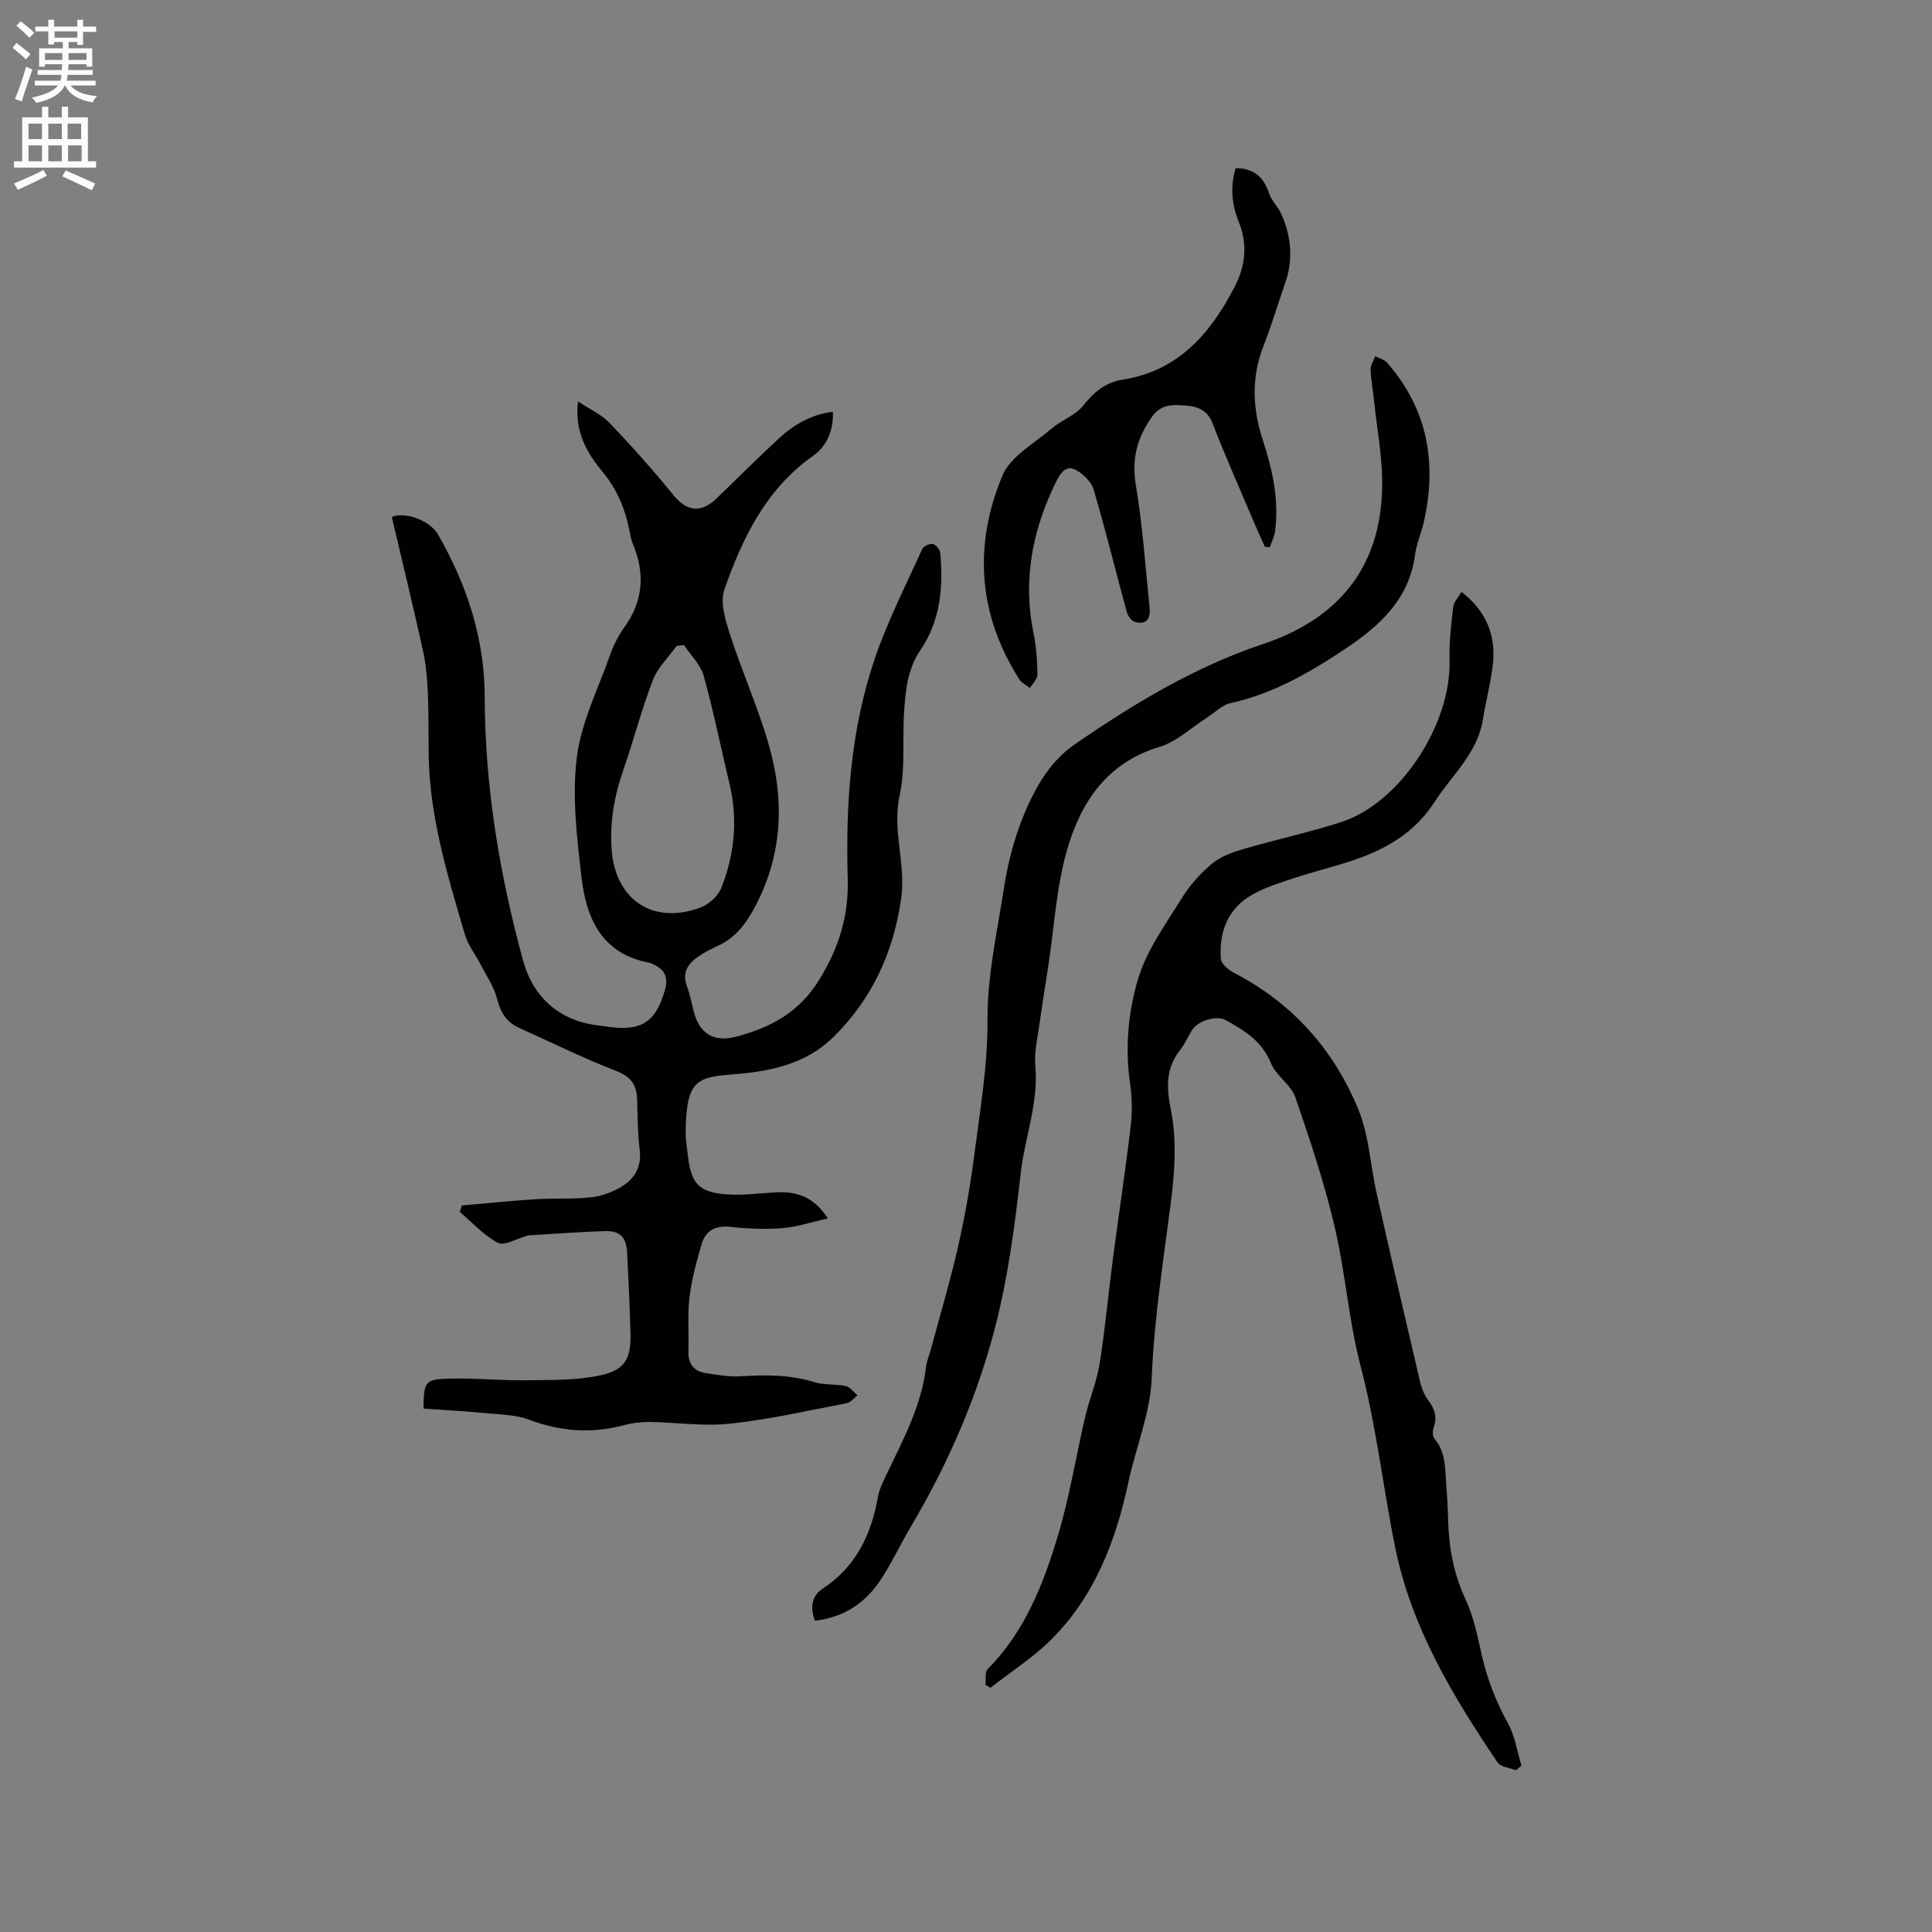
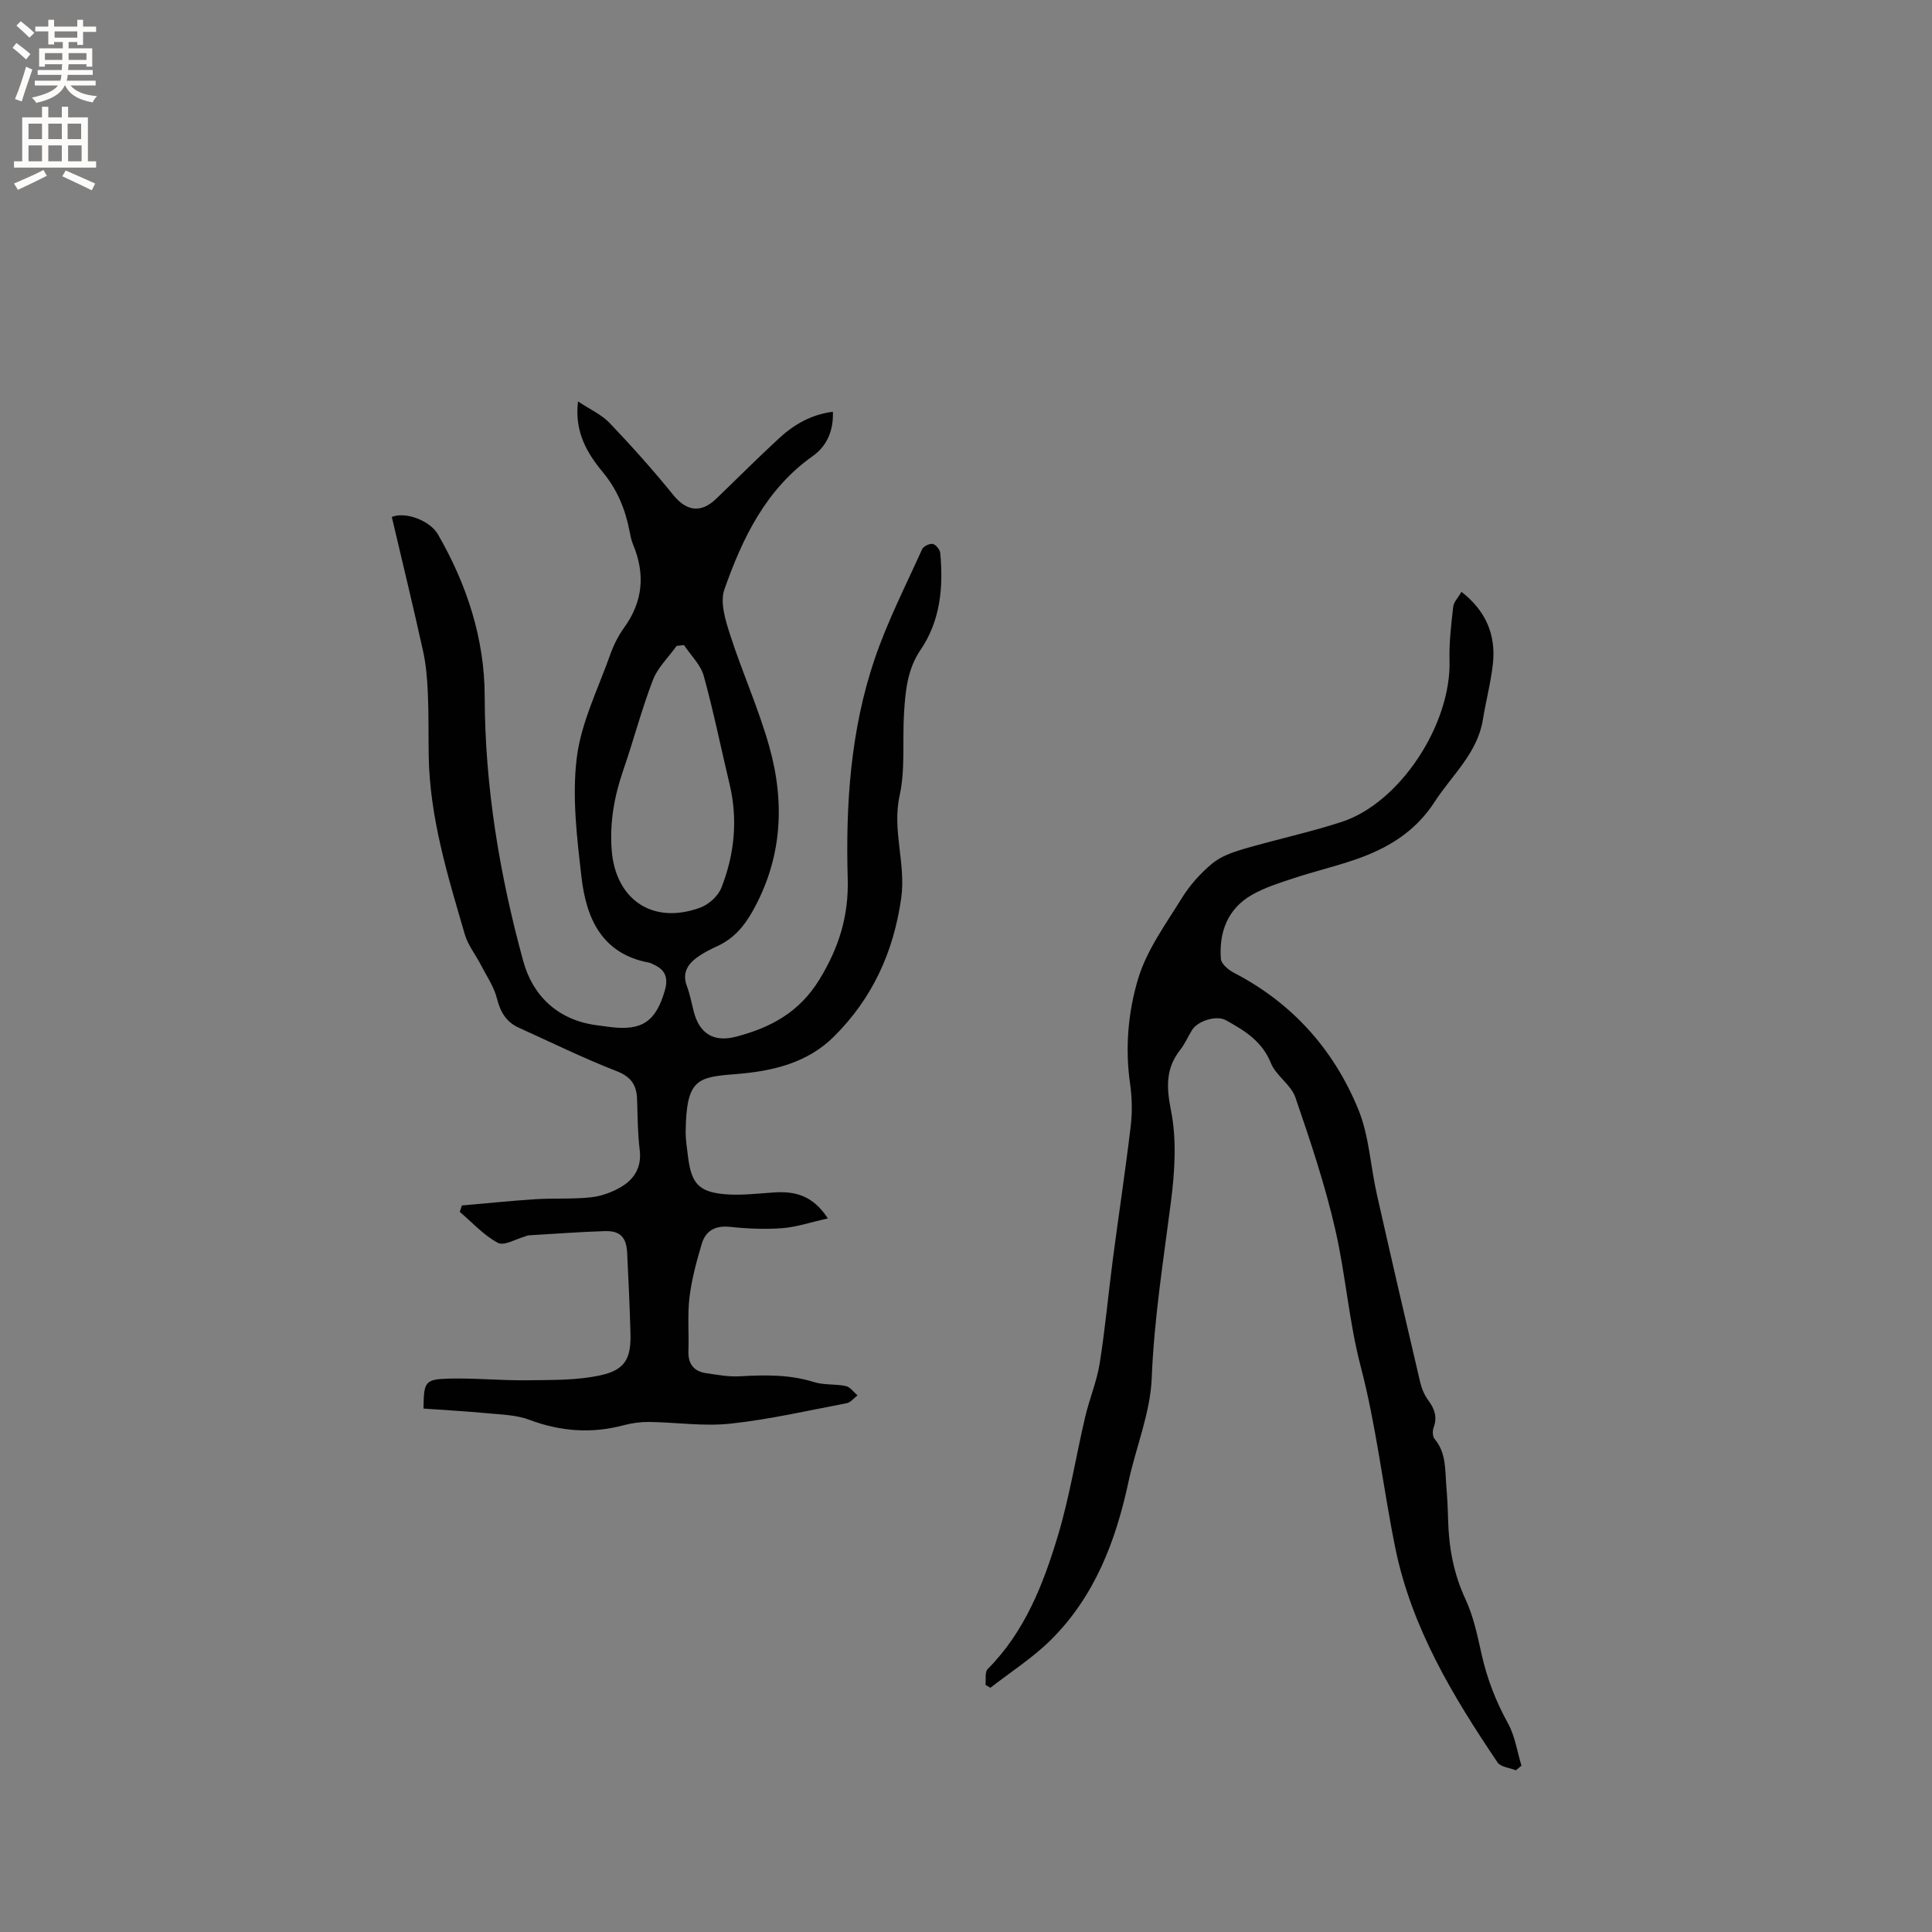
<svg xmlns="http://www.w3.org/2000/svg" enable-background="new 0 0 400 400" viewBox="0 0 400 400">
  <rect x="0" y="0" width="400" height="400" fill="#808080" stroke="none" />
  <g fill="#010102">
    <path d="m171.4 252.26c-3.56.79-6.46 1.79-9.43 2.02-3.57.27-7.22.11-10.79-.27-3.05-.33-5.07.76-5.89 3.51-1.08 3.62-2.08 7.33-2.54 11.07-.44 3.66-.09 7.41-.22 11.12-.1 2.7 1.13 4.23 3.72 4.6 2.28.33 4.61.77 6.89.64 5.21-.3 10.33-.4 15.41 1.2 2.07.65 4.42.35 6.58.82.9.2 1.62 1.26 2.41 1.93-.74.55-1.41 1.45-2.22 1.61-8.01 1.53-15.99 3.37-24.08 4.24-5.52.6-11.2-.27-16.8-.35-1.76-.02-3.58.22-5.28.67-6.68 1.79-13.11 1.31-19.6-1.13-2.69-1.01-5.77-1.06-8.7-1.34-4.4-.42-8.81-.66-13.18-.97.07-5.57.28-6.06 5.22-6.2 5.38-.15 10.77.41 16.15.34 5.13-.07 10.4.05 15.36-1.05 5.1-1.13 6.27-3.55 6.12-8.76-.15-5.51-.41-11.01-.68-16.51-.16-3.31-1.44-4.67-4.68-4.56-5.26.17-10.52.57-15.78.88-.2.01-.4.14-.6.2-1.94.52-4.4 2.04-5.7 1.35-2.94-1.56-5.3-4.21-7.9-6.41.15-.44.29-.89.44-1.33 5.1-.44 10.19-.98 15.3-1.3 3.8-.24 7.65.02 11.42-.39 2.14-.23 4.37-1.04 6.23-2.14 2.79-1.65 4.31-4.14 3.86-7.72-.43-3.45-.42-6.96-.54-10.45-.1-2.92-1.21-4.63-4.23-5.81-6.88-2.68-13.53-5.95-20.27-9-2.62-1.19-3.81-3.27-4.52-6.07-.62-2.44-2.15-4.65-3.33-6.94-1.09-2.12-2.67-4.08-3.32-6.32-3.53-12.09-7.26-24.16-7.47-36.92-.07-4.34.01-8.68-.18-13.02-.13-2.91-.36-5.86-.99-8.7-2.05-9.29-4.3-18.53-6.47-27.77 2.82-1.17 7.9.75 9.55 3.6 5.98 10.38 9.66 21.59 9.68 33.52.04 18.72 3.08 36.96 7.99 54.87 1.96 7.14 7.15 12.16 15.11 13.23.95.13 1.89.26 2.84.38 6.66.85 9.51-1.15 11.37-7.61.76-2.64.02-4.28-2.38-5.35-.29-.13-.57-.3-.88-.36-9.82-1.82-13.03-9.2-14.01-17.71-.94-8.18-1.97-16.61-.98-24.68.89-7.28 4.4-14.25 6.9-21.31.7-1.98 1.67-3.95 2.89-5.64 3.96-5.46 4.41-11.17 1.85-17.29-.36-.87-.54-1.83-.72-2.76-.88-4.51-2.52-8.53-5.55-12.2-3.21-3.87-5.88-8.3-5.11-14.61 2.47 1.65 4.86 2.7 6.53 4.45 4.59 4.81 9.04 9.79 13.22 14.95 2.68 3.3 5.67 3.82 8.84.77 4.36-4.19 8.62-8.47 13.06-12.56 3.06-2.81 6.59-4.89 11.12-5.47.15 3.9-1.23 7.1-4.19 9.19-9.68 6.86-14.53 16.96-18.27 27.59-.95 2.7.23 6.45 1.21 9.47 2.49 7.73 5.86 15.19 8.06 22.99 3.3 11.7 2.71 23.22-3.43 34.16-1.79 3.19-3.95 5.68-7.27 7.22-1.44.66-2.88 1.38-4.16 2.3-2.03 1.46-3.2 3.3-2.17 6.01.63 1.67.95 3.47 1.4 5.21 1.18 4.6 4.12 6.48 8.84 5.23 7.08-1.88 12.99-4.97 17.19-11.82 4.07-6.65 6.08-13.19 5.86-20.89-.44-15.41.59-30.77 5.58-45.48 2.65-7.79 6.43-15.19 9.82-22.71.28-.62 1.54-1.23 2.21-1.1.63.12 1.48 1.17 1.55 1.88.65 7.09.05 13.99-4.1 20.08-2.71 3.98-3.12 8.5-3.4 13.05-.35 5.71.29 11.61-.92 17.12-1.58 7.23 1.35 14.07.33 21.25-1.59 11.16-5.98 20.69-13.88 28.57-5.55 5.54-12.75 7.2-20.32 7.81-7.98.63-10.27.98-10.42 11.83-.02 1.79.28 3.59.5 5.37.68 5.45 2.26 7.24 7.74 7.68 3.34.27 6.74-.17 10.11-.38 4.3-.28 8 .62 11.09 5.38zm-29.78-118.7c-.51.06-1.02.11-1.53.17-1.68 2.35-3.92 4.47-4.92 7.08-2.35 6.1-3.99 12.47-6.13 18.65-1.86 5.37-2.83 10.82-2.4 16.5.76 10.19 8.39 15.61 18.35 11.95 1.75-.64 3.69-2.39 4.36-4.1 2.72-6.91 3.45-14.11 1.7-21.46-1.79-7.49-3.31-15.05-5.36-22.46-.66-2.3-2.68-4.22-4.07-6.33z" />
    <path d="m302.58 122.53c5.03 3.91 7.16 8.88 6.51 14.88-.42 3.88-1.45 7.69-2.07 11.56-1.13 7.01-6.42 11.5-10 17.05-4.04 6.27-9.88 9.72-16.62 12.01-4.1 1.4-8.34 2.4-12.45 3.76-2.99.99-6.08 1.94-8.79 3.5-5 2.88-6.8 7.7-6.39 13.25.08 1.03 1.56 2.27 2.69 2.86 12.08 6.25 20.66 15.87 25.75 28.25 2.25 5.47 2.52 11.74 3.85 17.61 2.93 13.01 5.94 26 8.99 38.99.31 1.3.89 2.63 1.68 3.7 1.29 1.75 1.89 3.44 1.09 5.59-.26.69-.23 1.87.2 2.38 2.41 2.86 2.15 6.31 2.42 9.65.19 2.32.32 4.66.37 6.99.14 5.76 1.13 11.25 3.62 16.58 1.63 3.5 2.44 7.42 3.29 11.23 1.13 5.11 2.96 9.85 5.5 14.45 1.45 2.62 1.89 5.81 2.78 8.74-.38.32-.77.64-1.15.96-1.3-.53-3.16-.67-3.81-1.64-9.27-13.75-17.81-27.92-21.17-44.45-2.53-12.45-3.92-25.17-7.13-37.43-2.45-9.34-3.12-18.89-5.23-28.19-2.12-9.36-5.2-18.53-8.32-27.62-.91-2.63-4.02-4.48-5.07-7.1-1.83-4.55-5.48-6.74-9.34-8.88-1.9-1.05-5.79.13-6.96 2.02-.84 1.35-1.47 2.85-2.44 4.09-3.05 3.88-2.91 7.71-1.94 12.58 1.21 6.08.79 12.68-.01 18.91-1.56 12.16-3.49 24.22-3.98 36.54-.29 7.21-3.28 14.3-4.82 21.49-2.62 12.22-6.98 23.63-15.98 32.61-3.77 3.76-8.38 6.69-12.6 9.99-.34-.21-.68-.41-1.02-.62.13-1.11-.16-2.64.46-3.26 7.67-7.71 11.5-17.51 14.52-27.55 2.43-8.06 3.74-16.45 5.67-24.67.87-3.71 2.39-7.29 2.99-11.02 1.15-7.18 1.79-14.44 2.74-21.65 1.2-9.17 2.6-18.32 3.69-27.51.35-2.92.28-5.96-.14-8.87-1.05-7.4-.39-14.83 1.7-21.72 1.8-5.93 5.71-11.27 9.04-16.65 1.64-2.66 3.84-5.11 6.24-7.11 1.77-1.48 4.2-2.35 6.47-3.02 6.75-1.98 13.65-3.44 20.33-5.61 12.13-3.94 22.74-20.23 22.37-33.45-.1-3.66.33-7.35.75-11 .08-1.05 1.03-1.99 1.72-3.2z" />
-     <path d="m168.73 335.55c-1.06-2.74-.66-5.16 1.56-6.61 6.91-4.54 10.08-11.15 11.47-18.99.32-1.81 1.25-3.53 2.05-5.22 3.33-6.96 6.97-13.79 7.9-21.63.16-1.34.73-2.64 1.08-3.96 1.86-6.93 3.92-13.82 5.52-20.81 1.4-6.16 2.52-12.42 3.33-18.69 1.22-9.44 2.87-18.93 2.81-28.39-.05-9.24 1.96-18 3.33-26.95 1.05-6.88 2.9-13.38 6.03-19.6 2.15-4.26 4.87-7.96 8.8-10.66 12.16-8.35 24.73-15.97 38.83-20.68 15.56-5.2 24.36-15.73 24.72-32.33.14-6.15-1.1-12.34-1.73-18.5-.2-2-.61-3.99-.66-5.99-.02-.92.61-1.85.94-2.78.84.43 1.9.67 2.47 1.33 8.43 9.62 10.36 20.78 7.61 32.98-.51 2.27-1.51 4.45-1.81 6.74-1.23 9.29-7.33 14.78-14.58 19.61-7.36 4.9-14.9 9.23-23.66 11.16-1.73.38-3.19 1.94-4.78 2.95-3.29 2.09-6.33 5.03-9.93 6.12-10.85 3.26-16.24 11.43-19.08 21.22-2.25 7.74-2.67 16.02-3.9 24.06-.63 4.08-1.29 8.15-1.86 12.23-.39 2.82-1.09 5.71-.84 8.49.7 7.7-2.17 14.82-3.02 22.25-1.31 11.58-2.81 23.1-5.96 34.37-3.82 13.69-9.52 26.54-16.76 38.75-2.11 3.55-3.85 7.32-6.09 10.78-3.11 4.81-7.46 8.02-13.79 8.75z" />
-     <path d="m255.83 34.8c3.84.06 5.83 1.91 6.92 5.24.49 1.52 1.84 2.74 2.51 4.23 2.07 4.61 2.53 9.36.86 14.22-1.52 4.4-2.86 8.87-4.55 13.2-2.51 6.45-2.25 12.88-.16 19.28 2.02 6.19 3.43 12.44 2.59 18.99-.15 1.14-.73 2.23-1.11 3.35-.34-.03-.68-.07-1.02-.1-.71-1.61-1.45-3.2-2.13-4.82-2.93-6.91-6-13.78-8.71-20.78-1.17-3.03-3.51-3.52-6.02-3.68-2.43-.16-4.7-.22-6.58 2.47-3.12 4.44-4.15 8.76-3.24 14.19 1.4 8.34 1.95 16.82 2.82 25.24.23 2.23-.64 3.64-3.09 2.9-.7-.21-1.42-1.25-1.64-2.04-2.3-8.44-4.38-16.94-6.85-25.32-.48-1.62-2.16-3.25-3.71-4.08-2.07-1.11-3.25.78-4.06 2.43-4.9 9.97-6.96 20.34-4.67 31.41.57 2.78.76 5.67.8 8.52.01.93-1 1.87-1.54 2.8-.74-.59-1.71-1.03-2.2-1.79-8.57-13.43-9.52-27.78-3.52-42.17 1.67-4.01 6.64-6.7 10.26-9.81 2.02-1.73 4.86-2.68 6.46-4.68 2.23-2.79 4.58-4.83 8.15-5.39 11.55-1.8 18.21-9.55 23.22-19.23 2.25-4.34 2.73-8.81.84-13.48-1.41-3.52-1.81-7.16-.63-11.1z" />
  </g>
  <path d="m2.6 9.9.8-1c.9.7 1.9 1.4 2.9 2.3l-.9 1.1c-1.1-1-2-1.8-2.8-2.4zm.5 10.6c.9-2.1 1.6-4.3 2.3-6.7.4.2.8.4 1.3.6-.7 2.1-1.5 4.3-2.2 6.6zm.3-15.2.9-.9c1 .8 2 1.6 2.8 2.4l-1 1c-.9-.9-1.8-1.7-2.7-2.5zm12.6-1.2h1.2v1.4h2.7v1.1h-2.7v2.7h-1.2v-.6h-1.8v1.3h4.9v3.8h-1.2v-.5h-3.7c0 .4-.1.9-.1 1.2h5.1v1h-5.2c0 .5-.1.9-.2 1.2h6v1h-5.2c1.1 1.3 2.9 2 5.5 2.2-.4.4-.7.8-.9 1.3-2.9-.5-4.8-1.6-5.7-3.5h-.1c-.8 1.7-2.7 2.9-5.9 3.6-.2-.4-.6-.8-.9-1.1 2.8-.6 4.6-1.4 5.4-2.5h-4.8v-1h5.3c.1-.3.2-.7.2-1.2h-4.9v-1h5c0-.4 0-.8.1-1.2h-3.6v.5h-1.2v-3.8h4.9v-1.3h-1.8v.5h-1.2v-2.7h-2.7v-1h2.7v-1.4h1.2v1.4h4.8zm-6.7 8.3h3.6c0-.4 0-.9 0-1.4h-3.6zm1.9-4.6h4.8v-1.3h-4.7v1.3zm6.7 3.2h-3.7v1.4h3.7z" fill="#fcfbfa" />
  <path d="m8.7 22.1h1.3v2.2h2.8v-2.2h1.3v2.2h4.1v9.1h1.7v1.3h-17v-1.3h1.7v-9.1h4.1zm.3 13.1.7 1.2c-1.8.9-3.8 1.9-6 2.9-.2-.4-.5-.8-.8-1.3 2.3-1 4.4-1.9 6.1-2.8zm-3.1-6.4h2.8v-3.2h-2.8zm0 4.6h2.8v-3.3h-2.8zm4.1-4.6h2.8v-3.2h-2.8zm0 4.6h2.8v-3.3h-2.8zm3.6 1.9c2.1.9 4.1 1.8 6.1 2.7l-.7 1.4c-2.2-1.1-4.2-2-6.1-2.9zm3.2-9.7h-2.8v3.2h2.8zm-2.7 7.8h2.8v-3.3h-2.8z" fill="#fcfbfa" />
</svg>